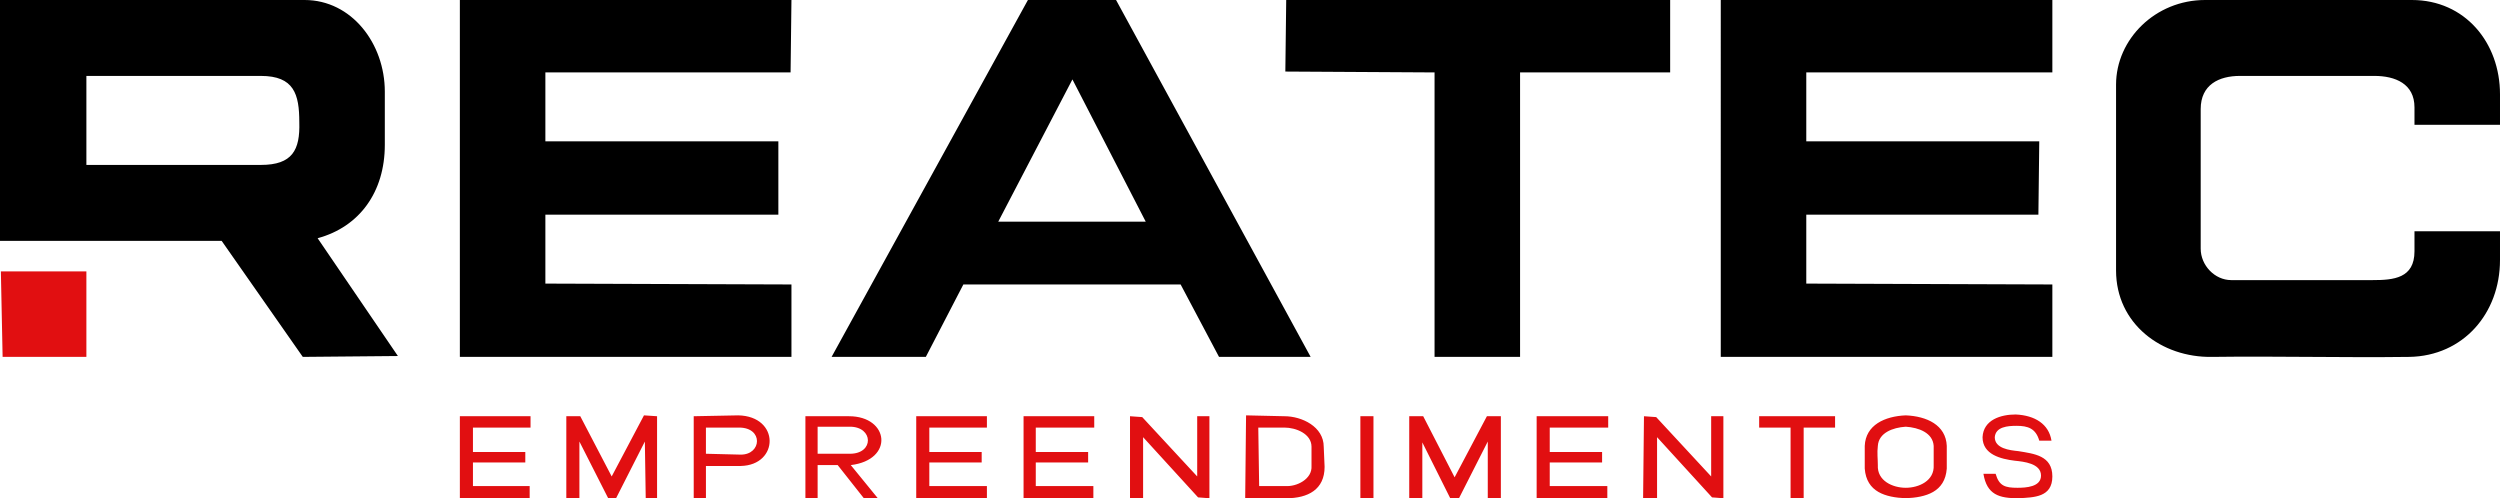
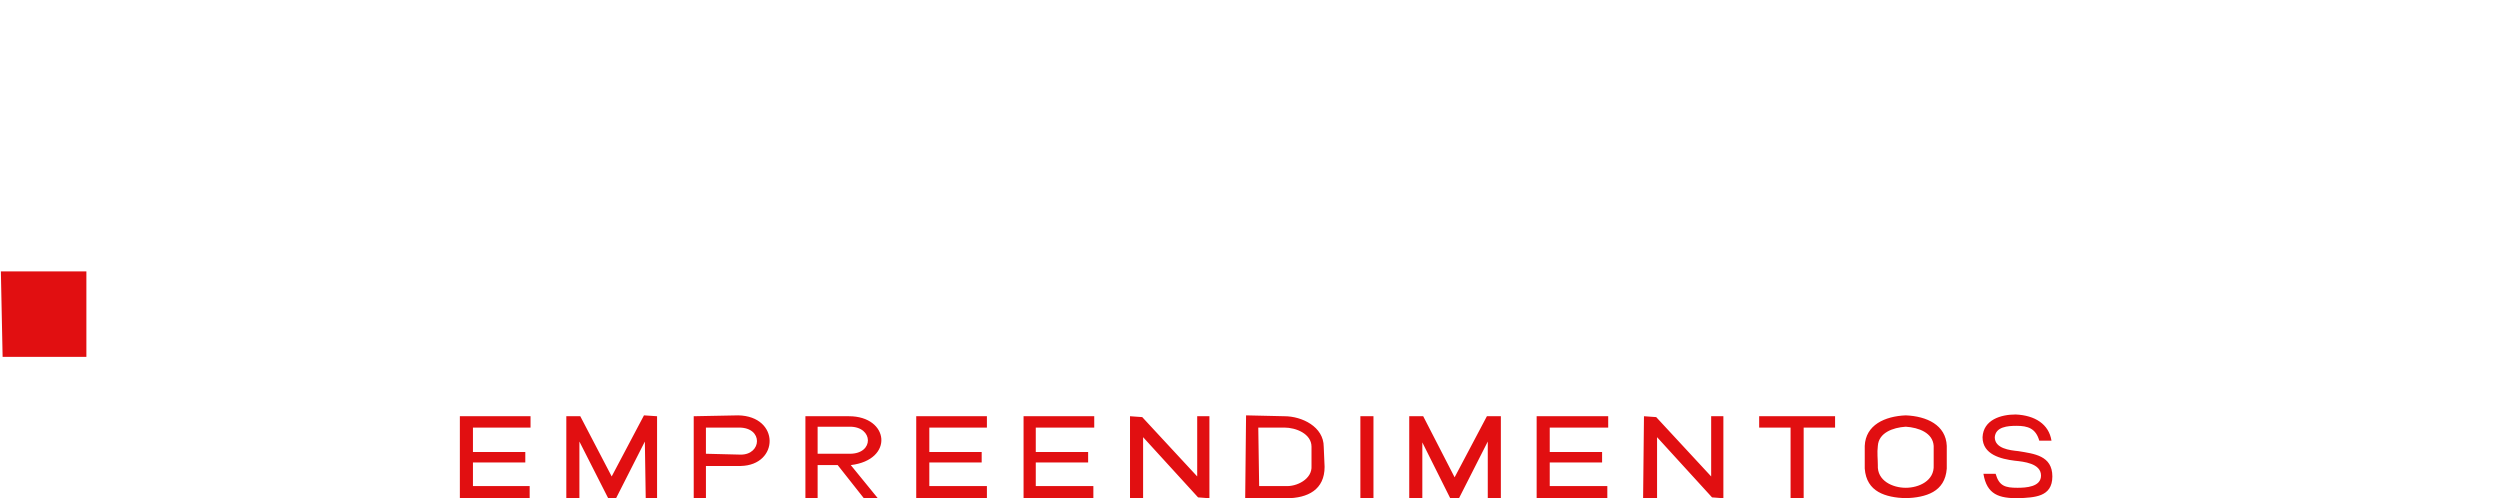
<svg xmlns="http://www.w3.org/2000/svg" viewBox="0 0 286.5 57.1">
-   <path d="M0 0h34.9c5.4 0 9.2 5 9.2 10.5v6.1c0 5.4-2.9 9.4-7.7 10.7l9.2 13.5-10.9.1-9.3-13.3H0V0zm9.9 8.7v10.2h20c3.6 0 4.5-1.7 4.4-4.9 0-3.2-.6-5.3-4.4-5.3h-20zM52.7 0h38l-.1 8.3H62.5v7.9h26.7v8.4H62.5v7.9l28.2.1v8.3h-38V0zm65.1 0h10.1l22.3 40.9h-10.5l-4.4-8.3h-24.9l-4.3 8.3H95.3L117.8 0zm-3.4 25.4h16.9l-8.4-16.3-8.5 16.3zm33-25.4h44v8.3h-17.2v32.6h-9.8V8.3l-17.1-.1.1-8.2zm49.8 0h38v8.3H207v7.9h26.7l-.1 8.4H207v7.9l28.2.1v8.3h-38V0zm55.5 0h23.7c6.1 0 10.1 4.9 10.1 10.8v3.5h-9.8v-2c0-2.7-2.2-3.6-4.6-3.6h-15.4c-2.4 0-4.5 1-4.5 3.8v16c0 1.9 1.6 3.6 3.5 3.6h16.2c2.4 0 4.8-.2 4.8-3.3v-2.3h9.8v3.3c0 6.1-4.2 11-10.4 11.1-7.5.1-15.1-.1-22.6 0-5.8.1-11-3.8-11-9.9V9.7c0-5.2 4.5-9.7 10.2-9.7z" />
  <path d="M218.4 47.6c2.4.1 4.6 1.1 4.7 3.5v2.6c-.2 2.7-2.4 3.3-4.7 3.4-2.3-.1-4.5-.7-4.7-3.4v-2.6c.1-2.4 2.3-3.4 4.7-3.5zm-165.7.1h8.1V49h-6.6v2.8h6V53h-6v2.7h6.5v1.4h-8v-9.4zm165.7 1.2c-1.5.1-3.1.7-3.2 2.2-.1.8 0 1.5 0 2.2-.1 1.8 1.7 2.6 3.2 2.6 1.5 0 3.3-.8 3.2-2.6v-2.2c-.1-1.5-1.7-2.1-3.2-2.2zM105 47.7h8.1V49h-6.6v2.8h6V53h-6v2.7h6.6v1.4H105v-9.4zm12.3 0h8.1V49h-6.7v2.8h6V53h-6v2.7h6.6v1.4h-8v-9.4zm58.8 0h8.2V49h-6.7v2.8h6V53h-6v2.7h6.6v1.4h-8.1v-9.4zm-46.6 0l1.4.1 6.3 6.8v-6.9h1.4v9.4l-1.3-.1-6.3-6.9v7h-1.5v-9.4zm58.9 0l1.4.1 6.3 6.8v-6.9h1.4v9.4l-1.3-.1-6.3-6.9v7h-1.6l.1-9.4zM.1 31.1h9.8v9.8H.3l-.2-9.8zM231 47.5c2.2.1 3.8 1.1 4.1 3h-1.4c-.4-1.4-1.3-1.7-2.6-1.7-1 0-2.4.1-2.5 1.3 0 1.3 1.7 1.5 2.7 1.6 1.8.3 3.9.5 3.9 2.9s-2.1 2.4-3.9 2.5c-2.2 0-3.6-.4-4-2.8h1.4c.4 1.4 1.1 1.6 2.5 1.6 1 0 2.7-.1 2.7-1.4 0-1.4-2-1.6-3-1.7-1.6-.2-3.7-.7-3.7-2.7.1-2 2.1-2.6 3.8-2.6zm-166.1.2h1.6l3.6 6.9 3.7-7 1.5.1v9.4H74l-.1-6.5-3.3 6.5h-.9l-3.3-6.5v6.5h-1.5v-9.4zm14.6 0l5.1-.1c4.8.1 4.7 5.7.3 5.8h-4v3.7h-1.4v-9.4zm1.4 4.3l4 .1c2.4 0 2.6-3.1-.2-3.1h-3.8v3zm11.4-4.3h5c4.6 0 5.2 5 .2 5.6l3.1 3.8H99l-3-3.8h-2.3v3.8h-1.4v-9.4zm1.4 1.2V52h3.7c2.8 0 2.7-3.1 0-3.1h-3.7zm35.8-1.2l1.4.1 6.3 6.8v-6.9h1.4v9.4l-1.3-.1-6.3-6.9v7h-1.5v-9.4zm13.3-.1l4.4.1c2 0 4.5 1.2 4.5 3.5l.1 2.3c0 2.6-1.9 3.6-4.4 3.6h-4.7l.1-9.5zm1.4 1.4l.1 6.7h3c1.3.1 3.1-.8 3-2.3v-2.2c0-1.5-1.8-2.2-3.1-2.2h-3zm11.7-1.3h1.5v9.4h-1.5v-9.4zm5.6 0h1.6l3.6 7 3.7-7h1.6v9.4h-1.5v-6.5l-3.3 6.5h-1l-3.2-6.4v6.4h-1.5v-9.4zm40.1 0h8.7V49h-3.6v8.1h-1.5V49h-3.6v-1.3z" fill="#e10f11" />
</svg>